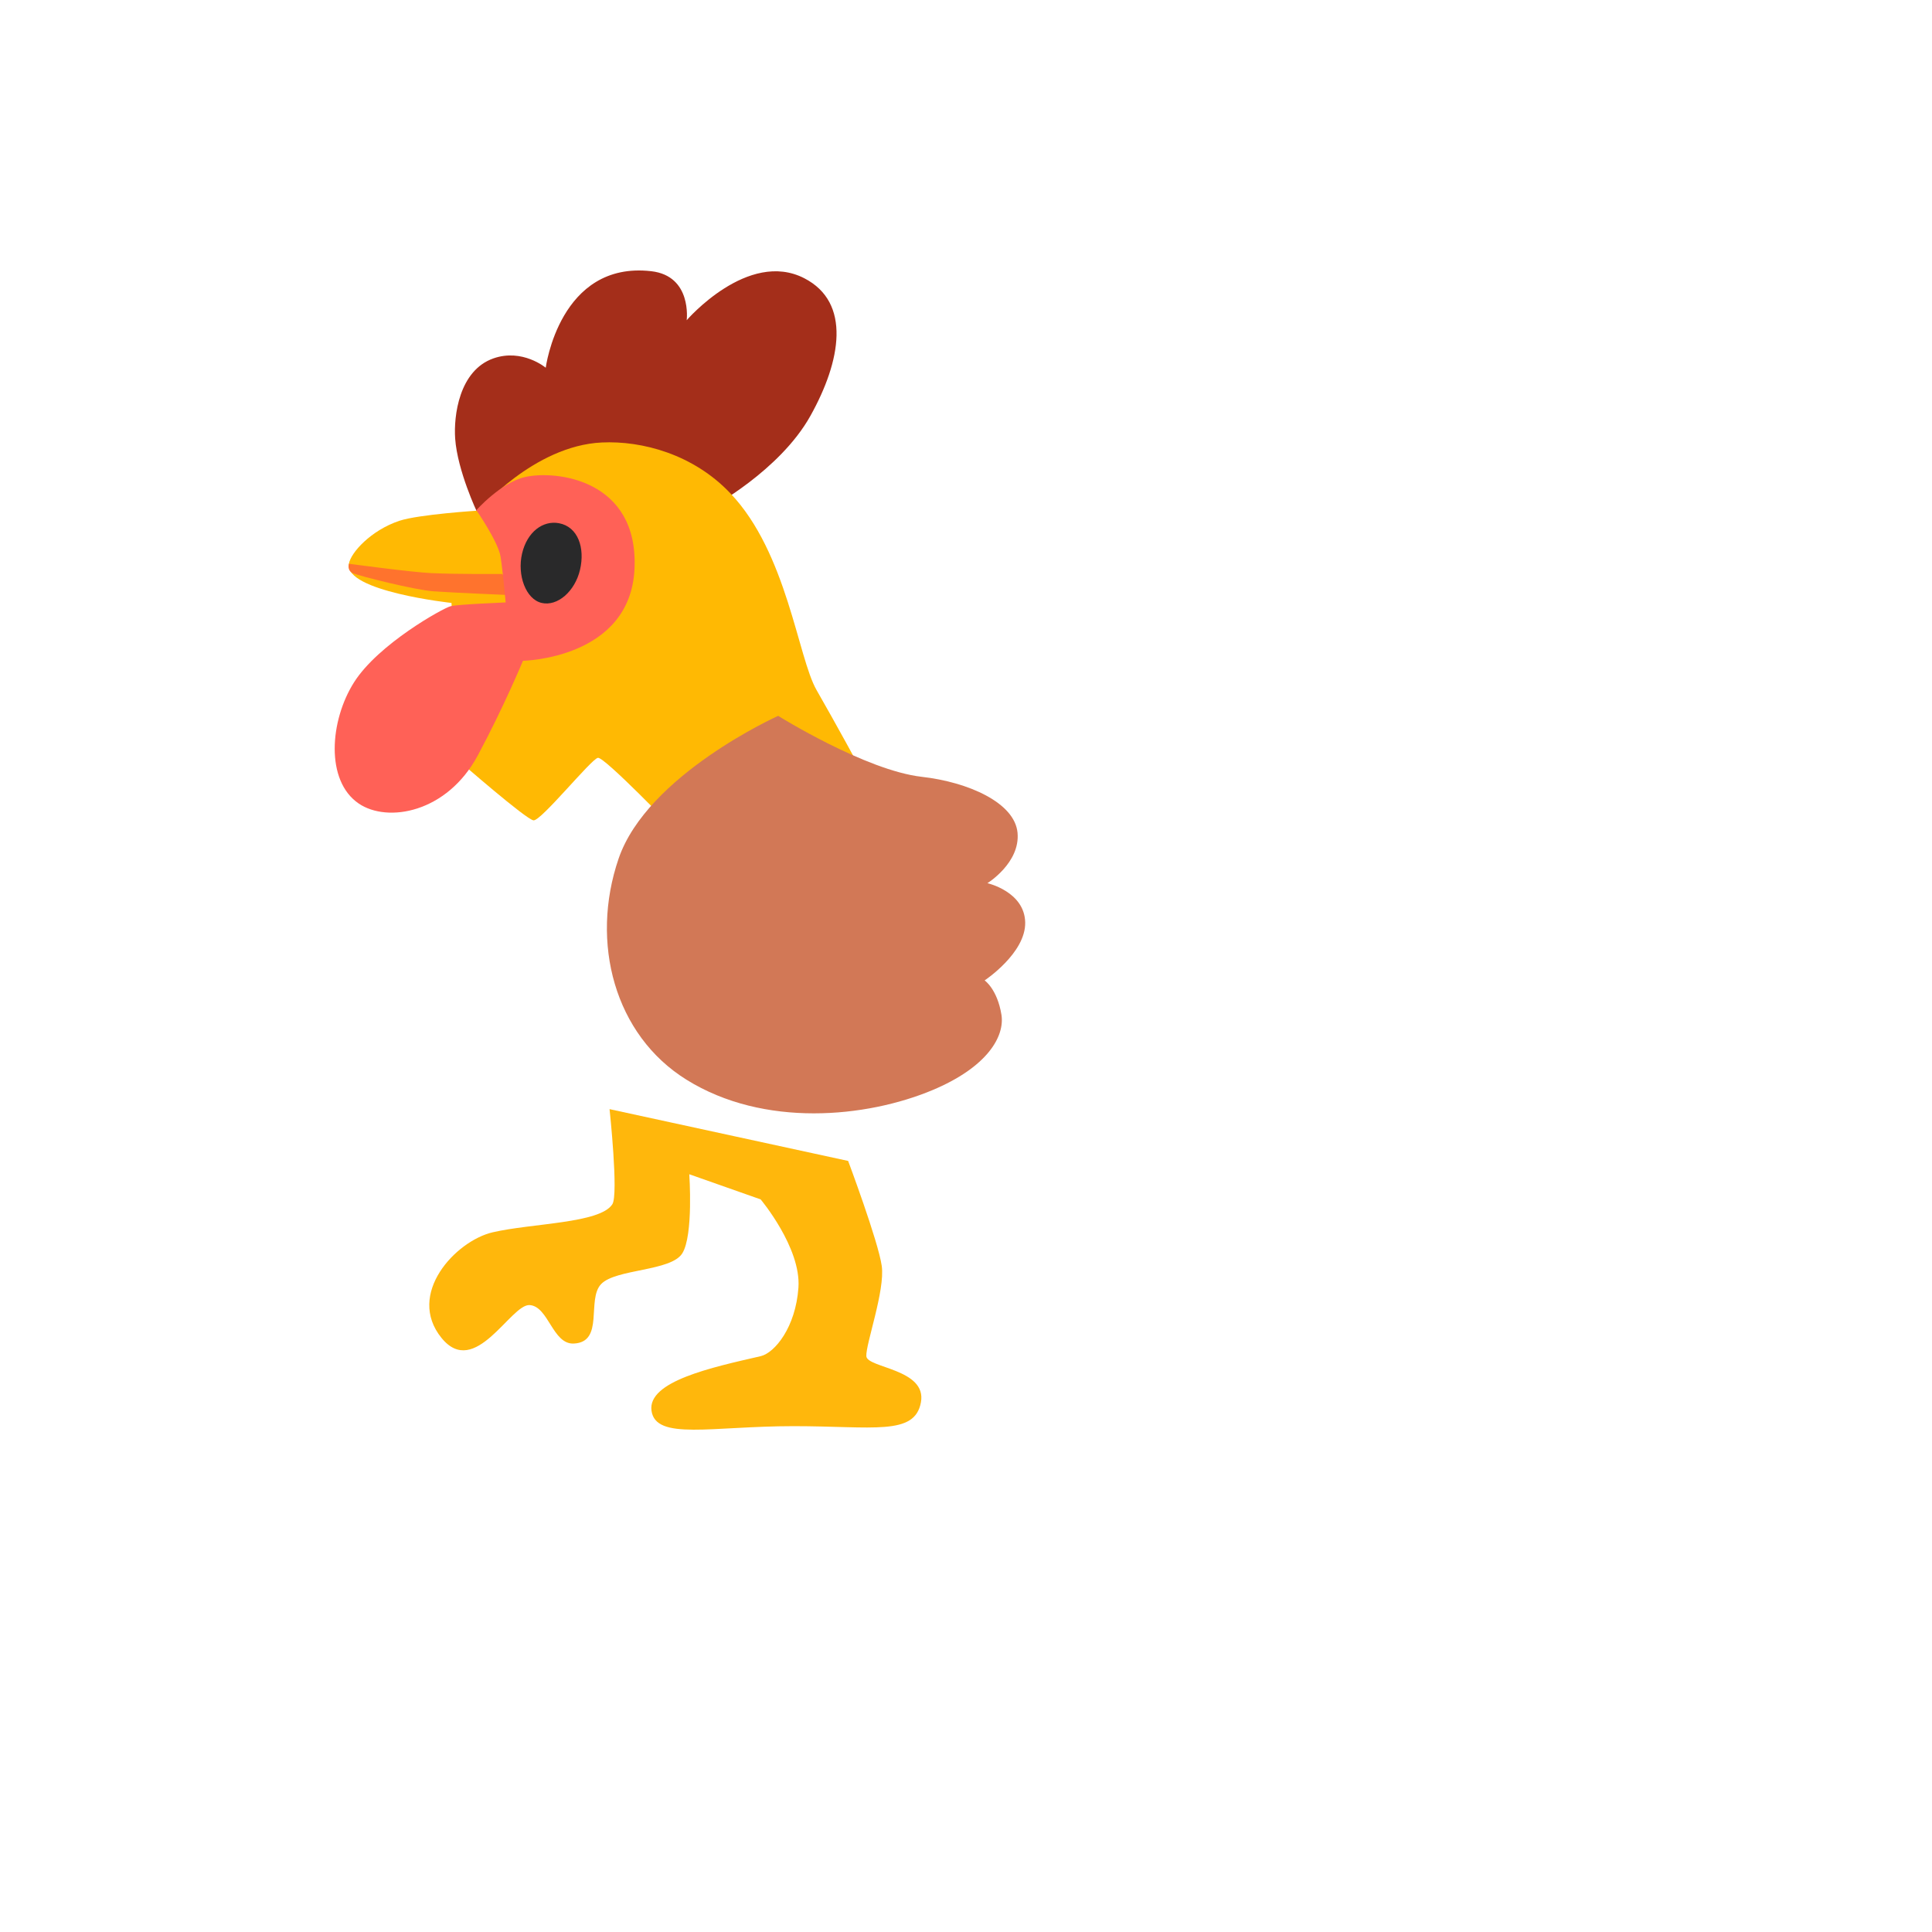
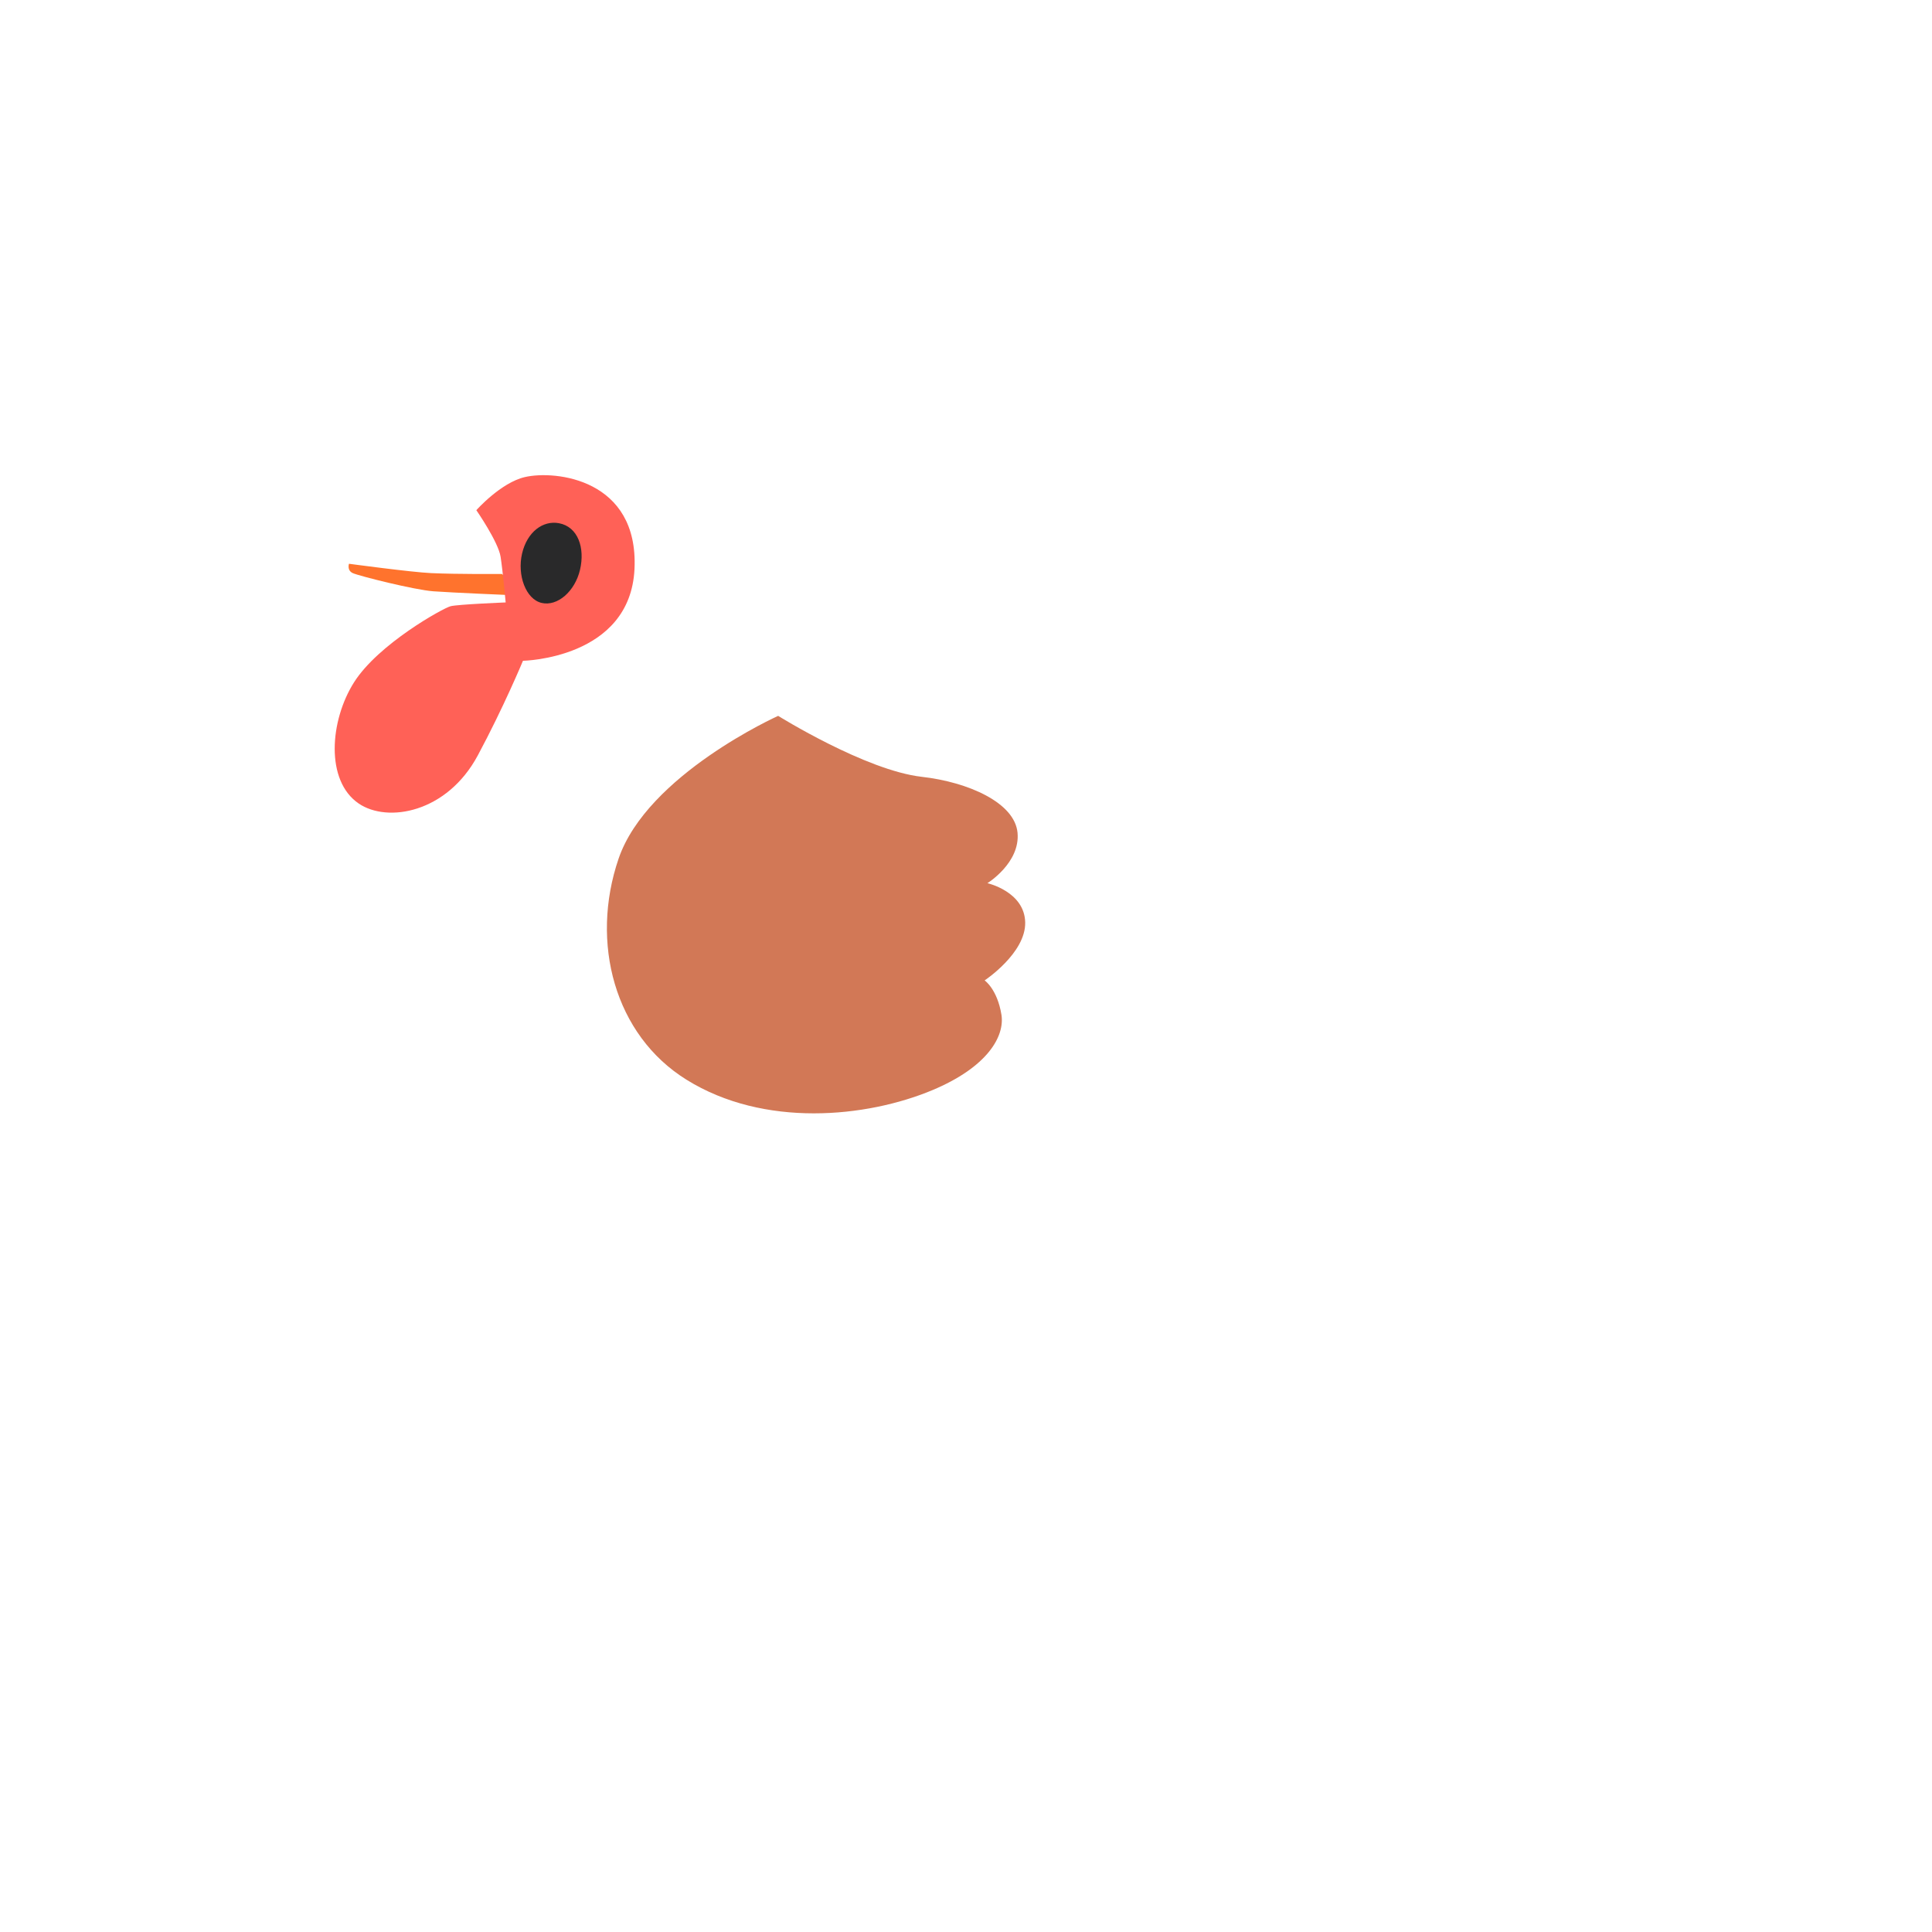
<svg xmlns="http://www.w3.org/2000/svg" version="1.1" width="100%" height="100%" id="svgWorkerArea" viewBox="-25 -25 625 625" style="background: white;">
  <defs id="defsdoc">
    <pattern id="patternBool" x="0" y="0" width="10" height="10" patternUnits="userSpaceOnUse" patternTransform="rotate(35)">
-       <circle cx="5" cy="5" r="4" style="stroke: none;fill: #ff000070;" />
-     </pattern>
+       </pattern>
  </defs>
  <g id="fileImp-187897310" class="cosito">
-     <path id="pathImp-992740008" fill="#a42e1a" class="grouped" d="M204.864 139.272C204.864 139.272 227.215 127.341 237.152 109.556 247.09 91.772 250.434 72.862 235.191 65.015 216.956 55.625 197.146 78.587 197.146 78.587 197.146 78.587 198.947 64.243 185.665 62.732 156.046 59.355 151.544 93.959 151.544 93.959 151.544 93.959 144.018 87.656 134.628 90.936 123.468 94.859 121.732 109.621 122.246 116.889 122.986 127.308 129.353 140.719 129.353 140.719 129.353 140.719 204.864 139.272 204.864 139.272 204.864 139.272 204.864 139.272 204.864 139.272" />
-     <path id="pathImp-983270383" fill="#ffb70c" class="grouped" d="M249.373 350.56C249.373 350.56 172.19 333.805 172.19 333.805 172.19 333.805 175.149 361.43 173.09 364.581 169.103 370.788 147.073 370.692 134.37 373.65 122.439 376.416 106.295 393.622 117.84 407.836 128.71 421.182 140.256 396.741 146.366 397.191 152.476 397.642 153.763 409.959 160.613 409.637 170.582 409.187 164.697 395.39 169.457 390.406 174.216 385.421 192.097 386.321 195.731 380.436 199.365 374.551 197.982 354.869 197.982 354.869 197.982 354.869 221.072 363.006 221.072 363.006 221.072 363.006 234.194 378.635 233.293 391.531 232.393 404.427 225.607 412.66 221.072 413.721 205.218 417.355 184.411 421.858 185.761 431.377 187.144 441.057 205.186 436.362 231.717 436.361 257.509 436.362 270.888 439.545 272.914 428.675 274.94 417.805 255.483 417.58 255.258 413.721 255.033 409.862 261.368 392.432 260.243 384.52 259.117 376.577 249.373 350.56 249.373 350.56 249.373 350.56 249.373 350.56 249.373 350.56" />
    <path id="pathImp-80452660" fill="url(#IconifyId17ecdb2904d178eab19929)" class="grouped" d="M212.55 207.772C212.55 207.772 130.286 215.619 130.286 215.618 130.286 215.619 111.055 231.023 107.807 260.577 105.909 277.879 112.695 304.282 134.982 325.765 153.634 343.71 178.751 376.159 228.534 371.046 278.317 365.932 311.666 323.868 322.697 301.163 333.245 279.423 337.49 254.531 340.192 254.242 342.893 253.953 368.138 290.55 376.725 288.653 382.16 287.431 381.999 270.515 380.648 260.577 378.526 245.173 372.801 235.525 372.801 235.525 372.801 235.525 397.853 253.953 401.488 248.646 404.221 244.691 402.099 225.266 398.304 210.601 394.155 194.522 387.595 184.488 387.595 184.488 387.595 184.488 414.158 210.891 416.41 203.366 417.471 199.828 418.371 148.598 373.702 134.994 329.032 121.391 296.873 162.619 289.187 182.076 280.921 203.012 274.232 236.844 274.232 236.844 274.232 236.844 212.55 207.772 212.55 207.772 212.55 207.772 212.55 207.772 212.55 207.772" />
-     <path id="pathImp-529458510" fill="#ffb903" class="grouped" d="M169.682 118.143C147.685 119.172 129.836 140.172 129.836 140.172 129.836 140.172 110.444 141.394 104.173 143.485 94.975 146.572 88.479 153.776 87.868 157.377 86.356 166.286 121.056 170.048 121.056 170.048 121.056 170.048 123.758 221.375 123.758 221.375 123.758 221.375 145.176 240.092 147.588 240.381 150 240.671 166.305 220.475 168.427 220.153 170.55 219.831 193.48 243.694 193.48 243.694 193.48 243.694 253.618 224.237 253.618 224.237 253.618 224.237 245.256 208.833 239.146 198.22 233.1 187.672 229.627 153.84 211.296 134.609 199.268 121.906 182.674 117.532 169.682 118.143 169.682 118.143 169.682 118.143 169.682 118.143" />
    <path id="pathImp-700153008" fill="#ff732d" class="grouped" d="M137.393 160.69C137.393 160.69 122.761 160.786 114.464 160.4 108.128 160.111 87.9 157.377 87.9 157.377 87.9 157.377 87.16 159.5 89.122 160.4 91.084 161.301 109.029 165.835 115.236 166.286 121.41 166.736 139.998 167.508 139.998 167.508 139.998 167.508 141.51 164.485 141.51 164.485 141.51 164.485 137.393 160.69 137.393 160.69 137.393 160.69 137.393 160.69 137.393 160.69" />
    <path id="pathImp-839865313" fill="#ff6157" class="grouped" d="M138.583 169.888C138.583 169.888 123.179 170.499 120.767 171.11 118.355 171.721 97.387 183.33 89.54 195.712 81.693 208.093 80.182 227.55 91.052 234.946 100.378 241.282 119.577 237.969 129.547 219.413 137.94 203.784 144.179 188.765 144.179 188.765 144.179 188.765 178.879 188.154 180.262 159.05 181.613 129.913 154.599 127.051 144.79 129.334 137.007 131.135 129.096 140.043 129.096 140.043 129.096 140.043 136.203 150.302 136.943 155.126 137.683 159.95 138.583 169.888 138.583 169.888 138.583 169.888 138.583 169.888 138.583 169.888" />
    <path id="pathImp-432866459" fill="#29292a" class="grouped" d="M162.639 159.307C160.999 166.318 155.339 171.238 150.225 170.048 145.112 168.858 142.25 161.076 143.89 154.065 145.53 147.054 150.643 143.292 155.821 144.256 162.028 145.414 164.279 152.296 162.639 159.307 162.639 159.307 162.639 159.307 162.639 159.307" />
    <path id="pathImp-742851737" fill="#d27856" class="grouped" d="M226.733 206.582C226.733 206.582 184.411 225.588 175.117 252.763 165.822 279.938 173.83 309.846 197.082 324.286 222.198 339.915 255.322 336.538 276.548 327.694 294.428 320.233 300.089 310.264 298.963 303.253 297.612 294.956 293.528 292.158 293.528 292.158 293.528 292.158 306.874 283.314 306.649 273.377 306.424 263.408 294.428 260.706 294.428 260.706 294.428 260.706 305.073 254.146 304.173 244.401 303.272 234.657 288.222 228 273.171 226.295 255.033 224.237 226.733 206.582 226.733 206.582 226.733 206.582 226.733 206.582 226.733 206.582" />
  </g>
</svg>